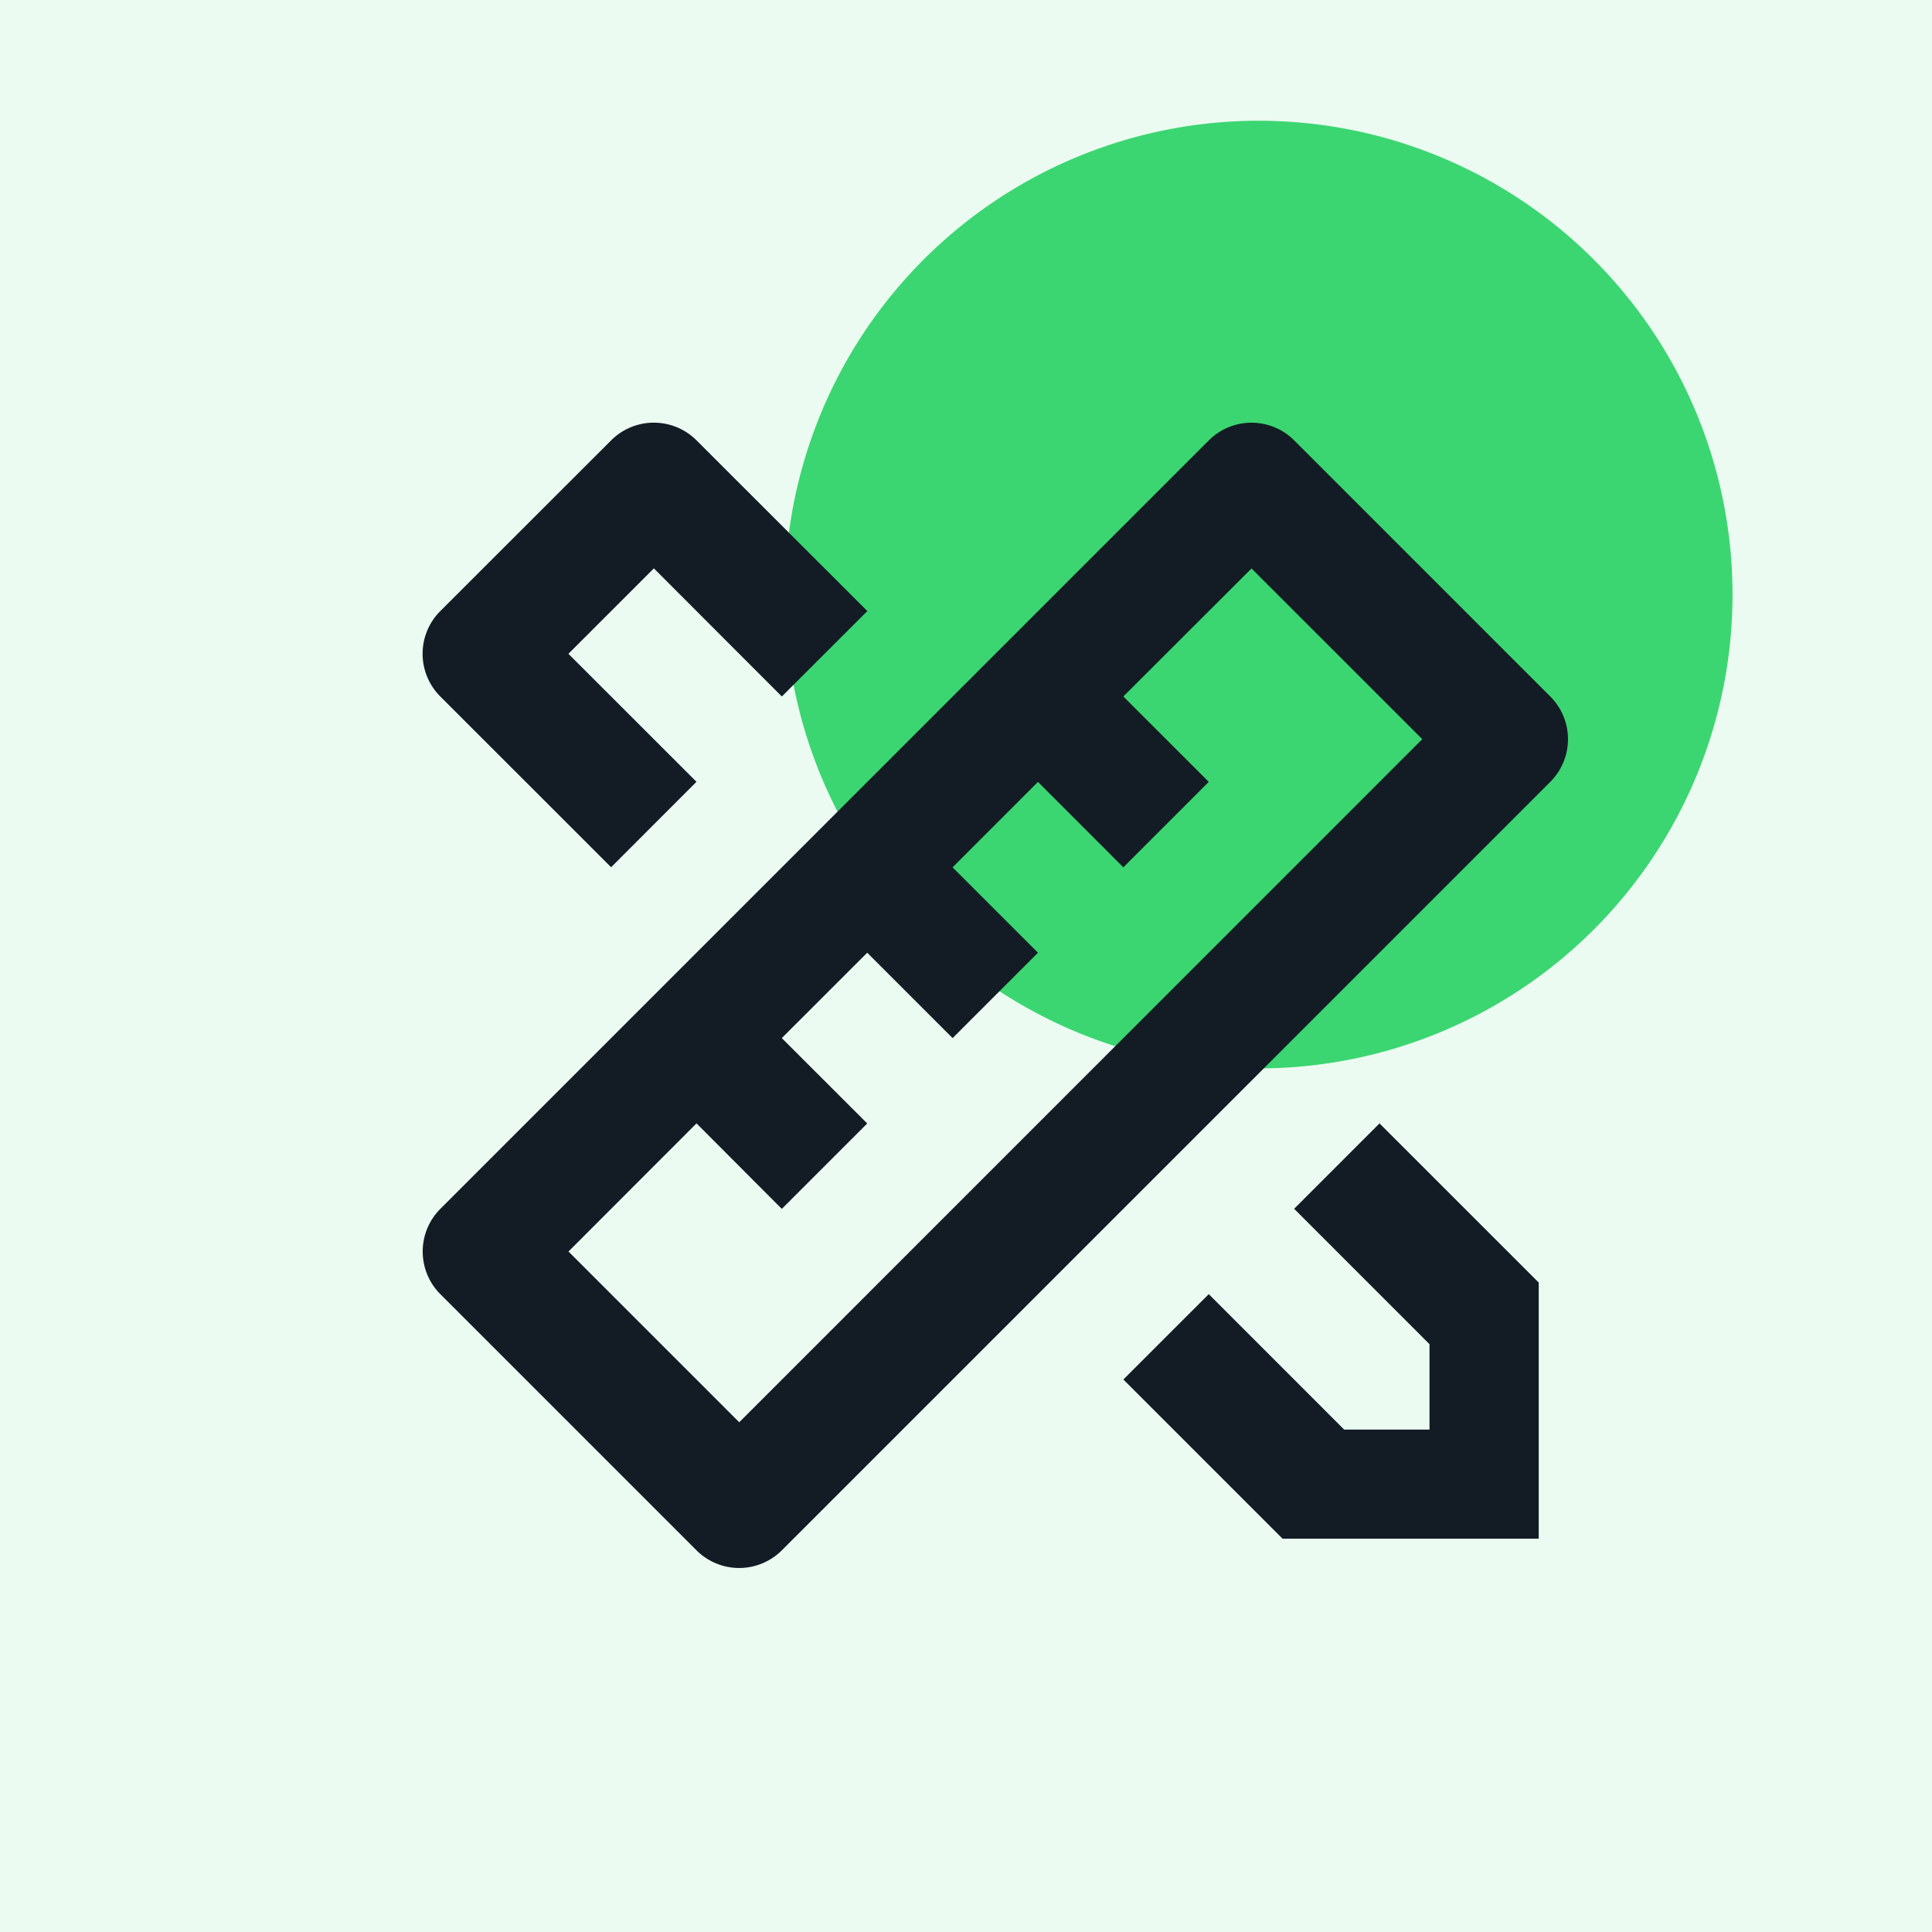
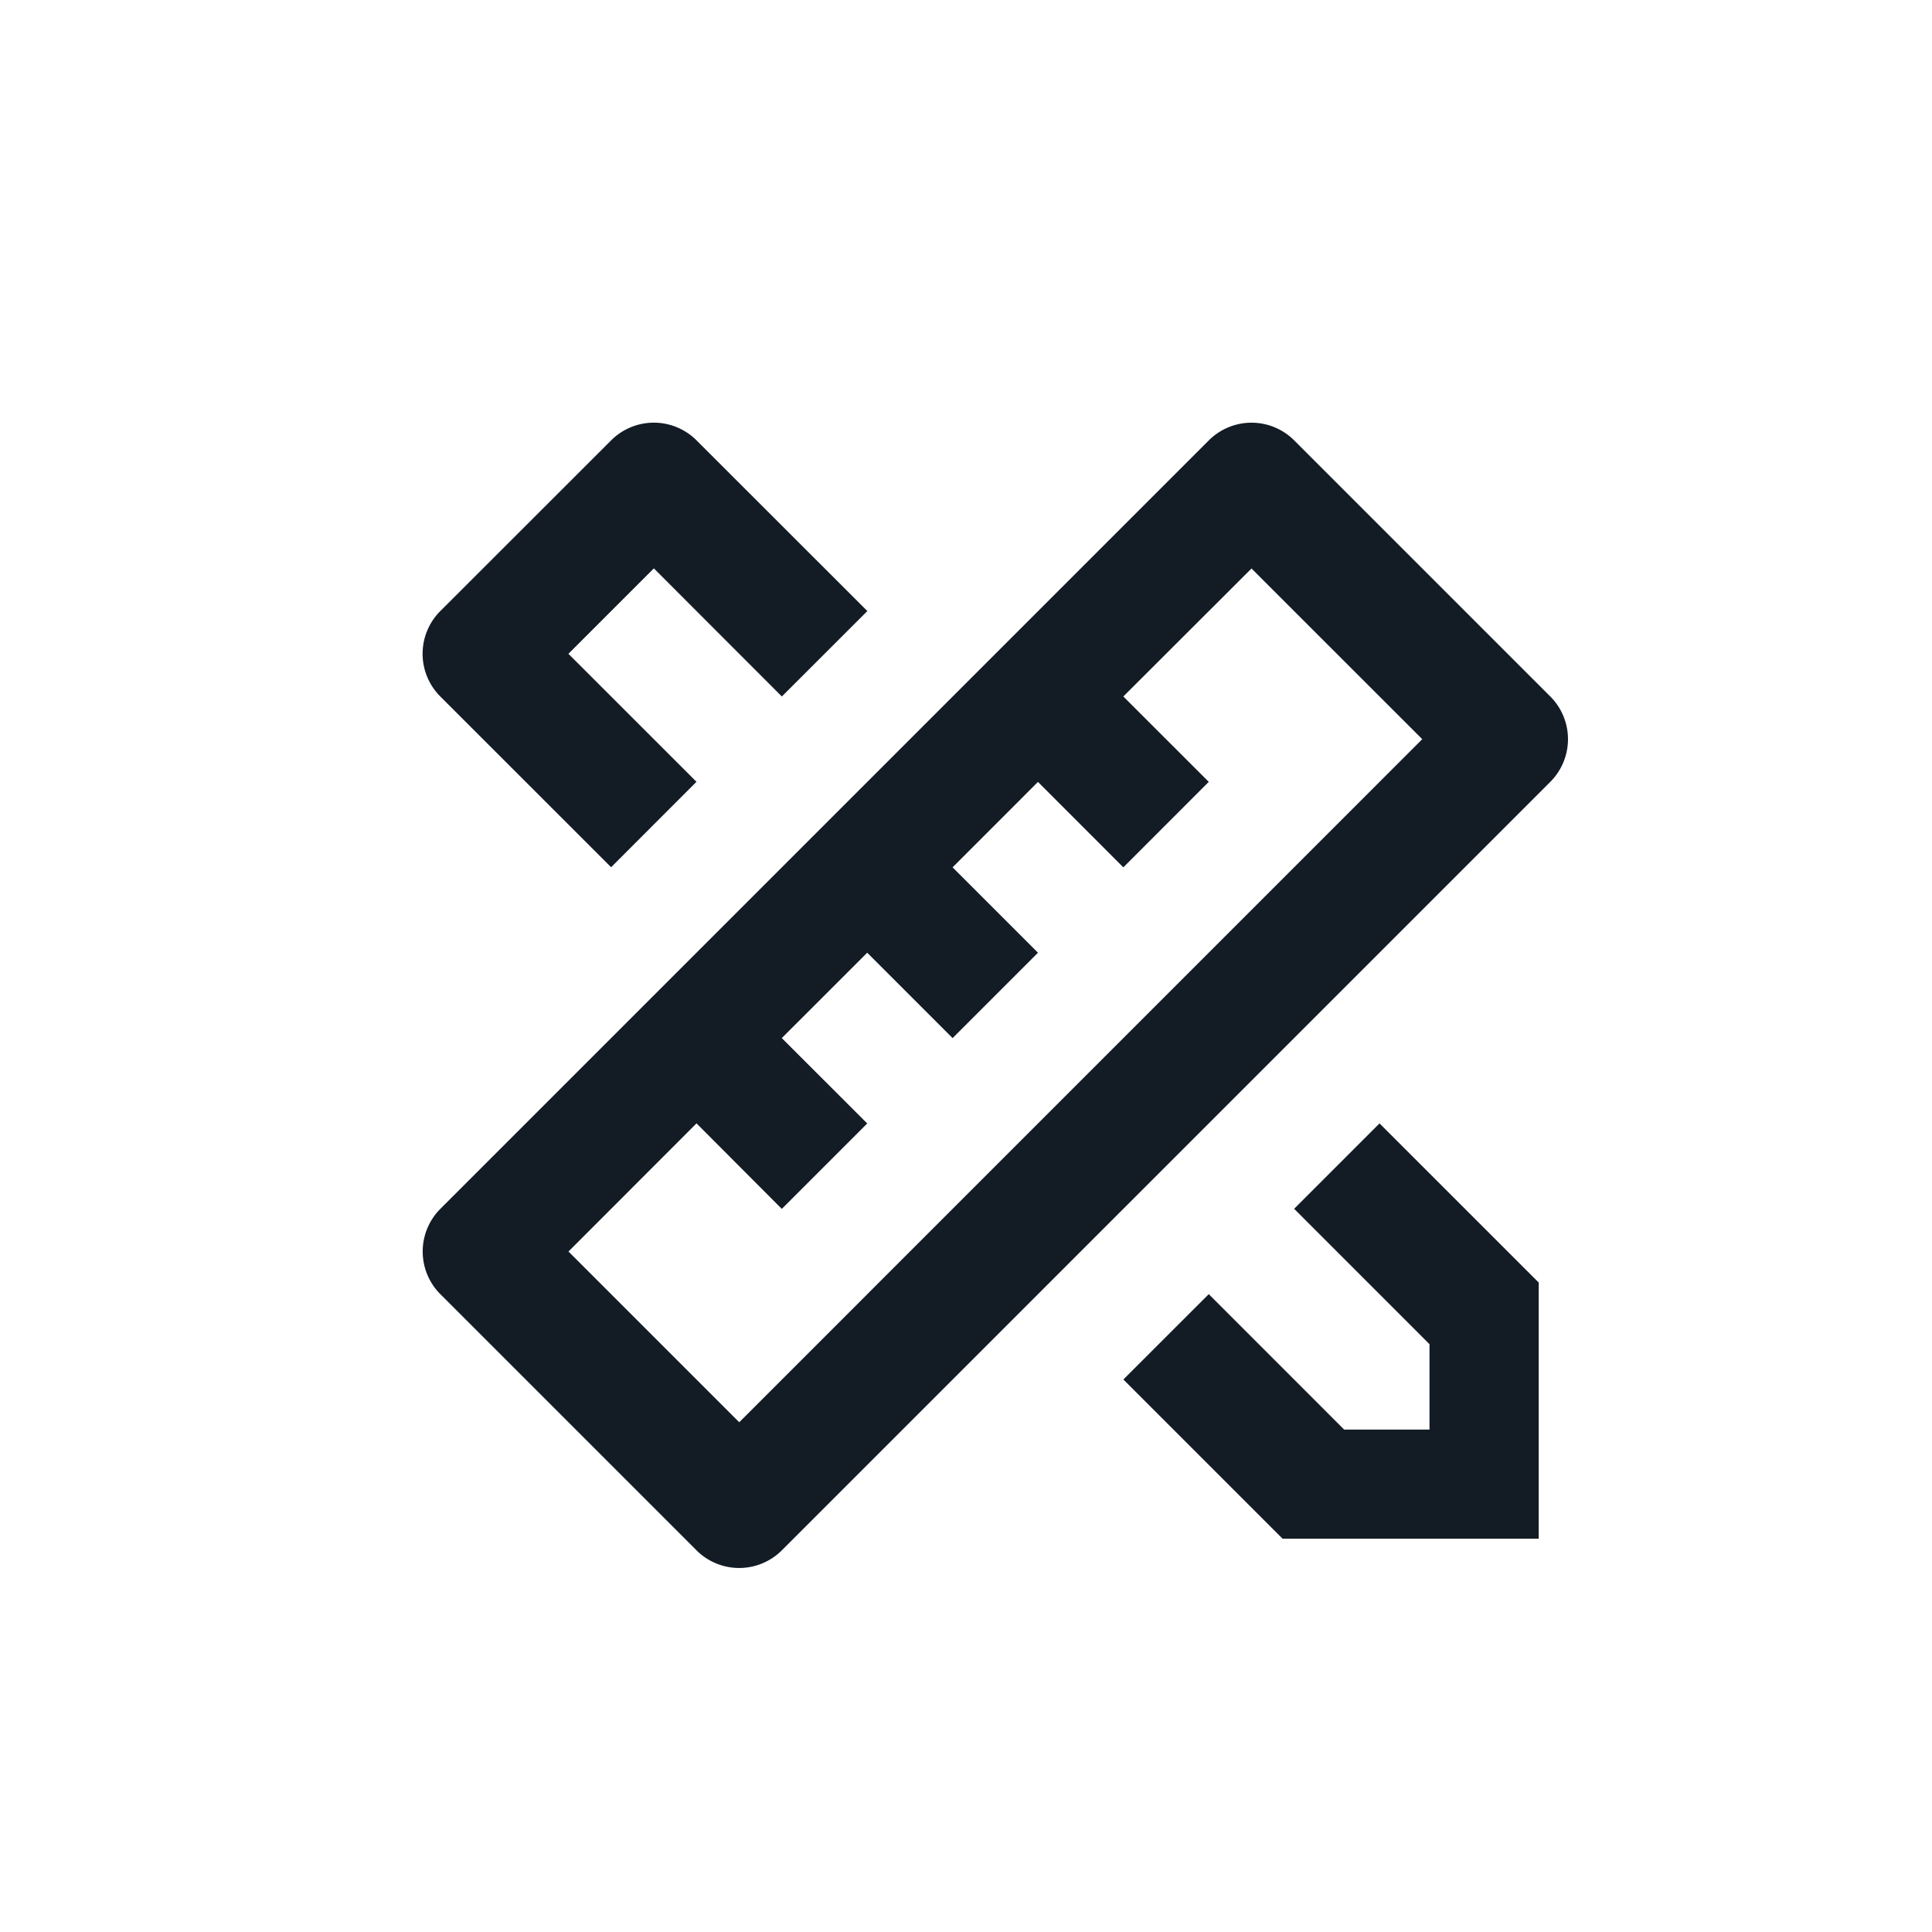
<svg xmlns="http://www.w3.org/2000/svg" width="32" height="32" fill="none">
-   <path d="M0 0h32v32H0V0z" fill="#EBFBF1" />
-   <path d="M20.848 17.696a7.848 7.848 0 100-15.696 7.848 7.848 0 000 15.696z" fill="#3BD671" />
  <path d="M11.536 18.607l-2.12 2.122 2.828 2.828 11.313-11.314-2.828-2.827-2.123 2.12 1.415 1.414-1.415 1.416-1.414-1.415-1.414 1.415 1.414 1.414-1.414 1.414-1.414-1.414-1.415 1.414 1.415 1.414-1.415 1.415-1.413-1.417zm9.9-11.313l4.242 4.242a1 1 0 010 1.414L12.95 25.678a1 1 0 01-1.414 0l-4.242-4.242a1 1 0 010-1.414L20.022 7.294a1 1 0 011.414 0zm-2.83 15.555l1.415-1.414 2.242 2.243h1.414v-1.414l-2.242-2.243 1.414-1.414 2.637 2.636v4.243h-4.242l-2.637-2.637zm-8.484-8.485l-2.829-2.828a1 1 0 010-1.415l2.83-2.828a1 1 0 011.413 0l2.83 2.828-1.416 1.415-2.12-2.122-1.415 1.415 2.121 2.12-1.414 1.415z" fill="#131C25" />
</svg>